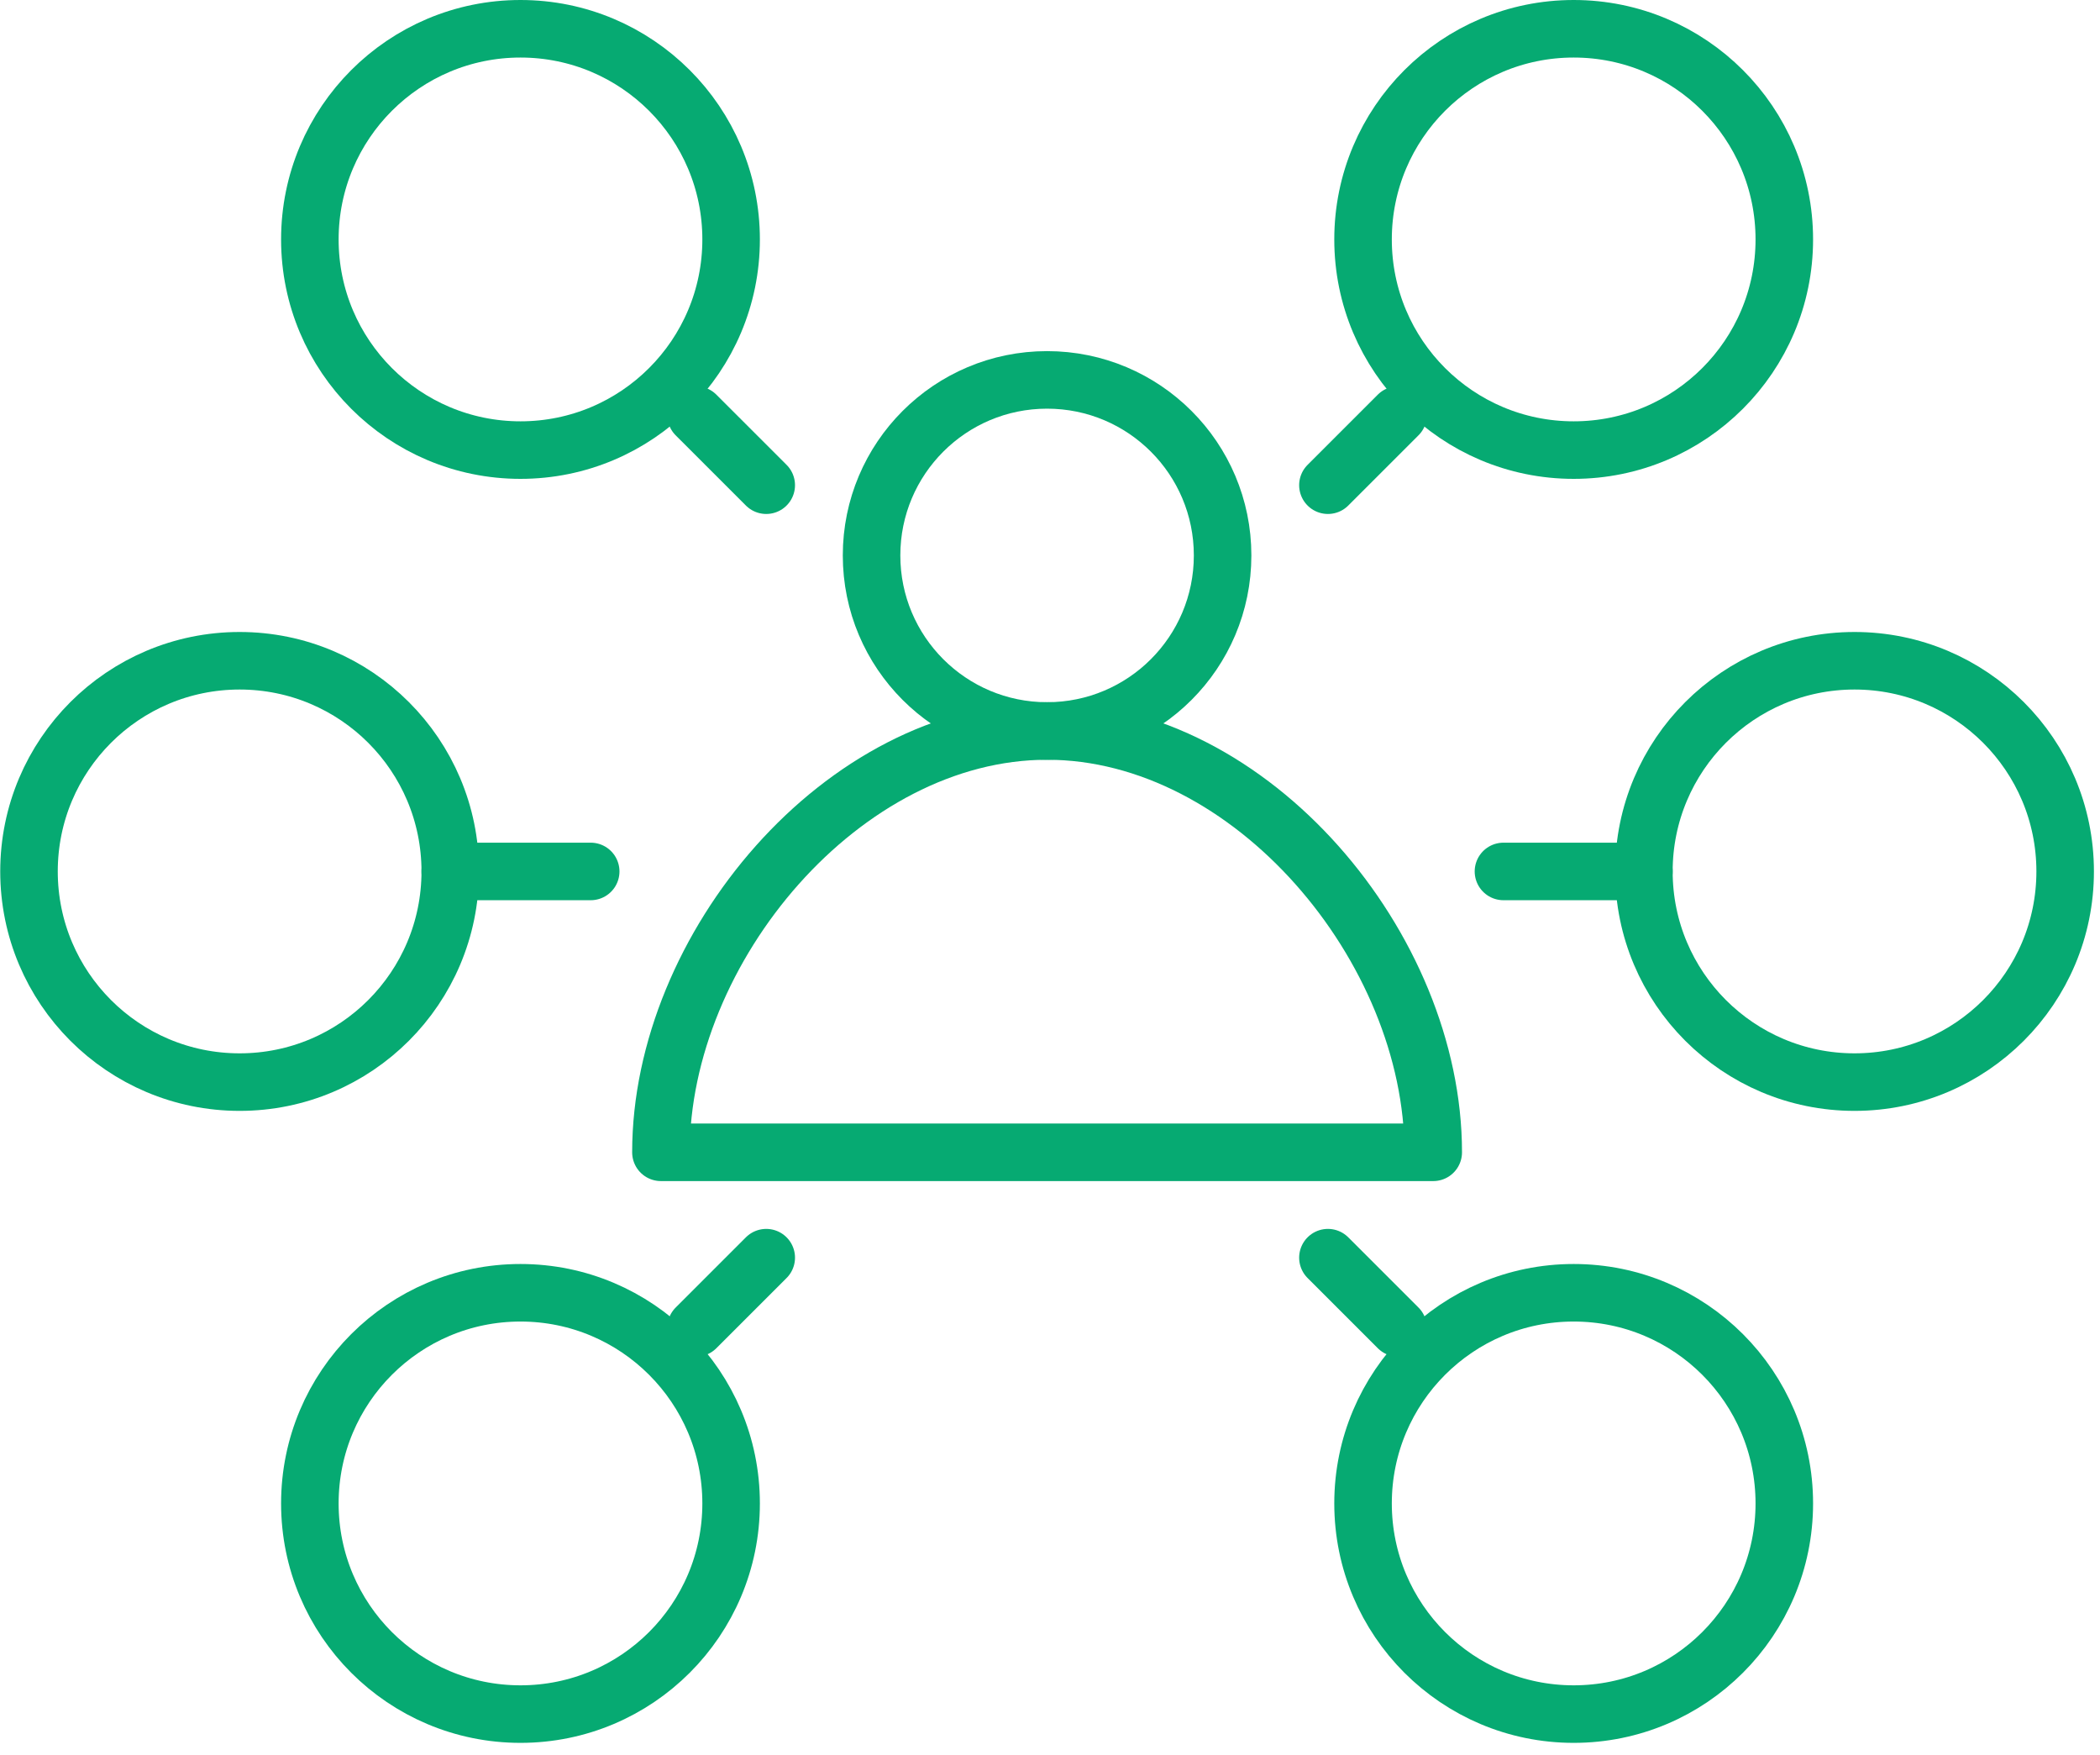
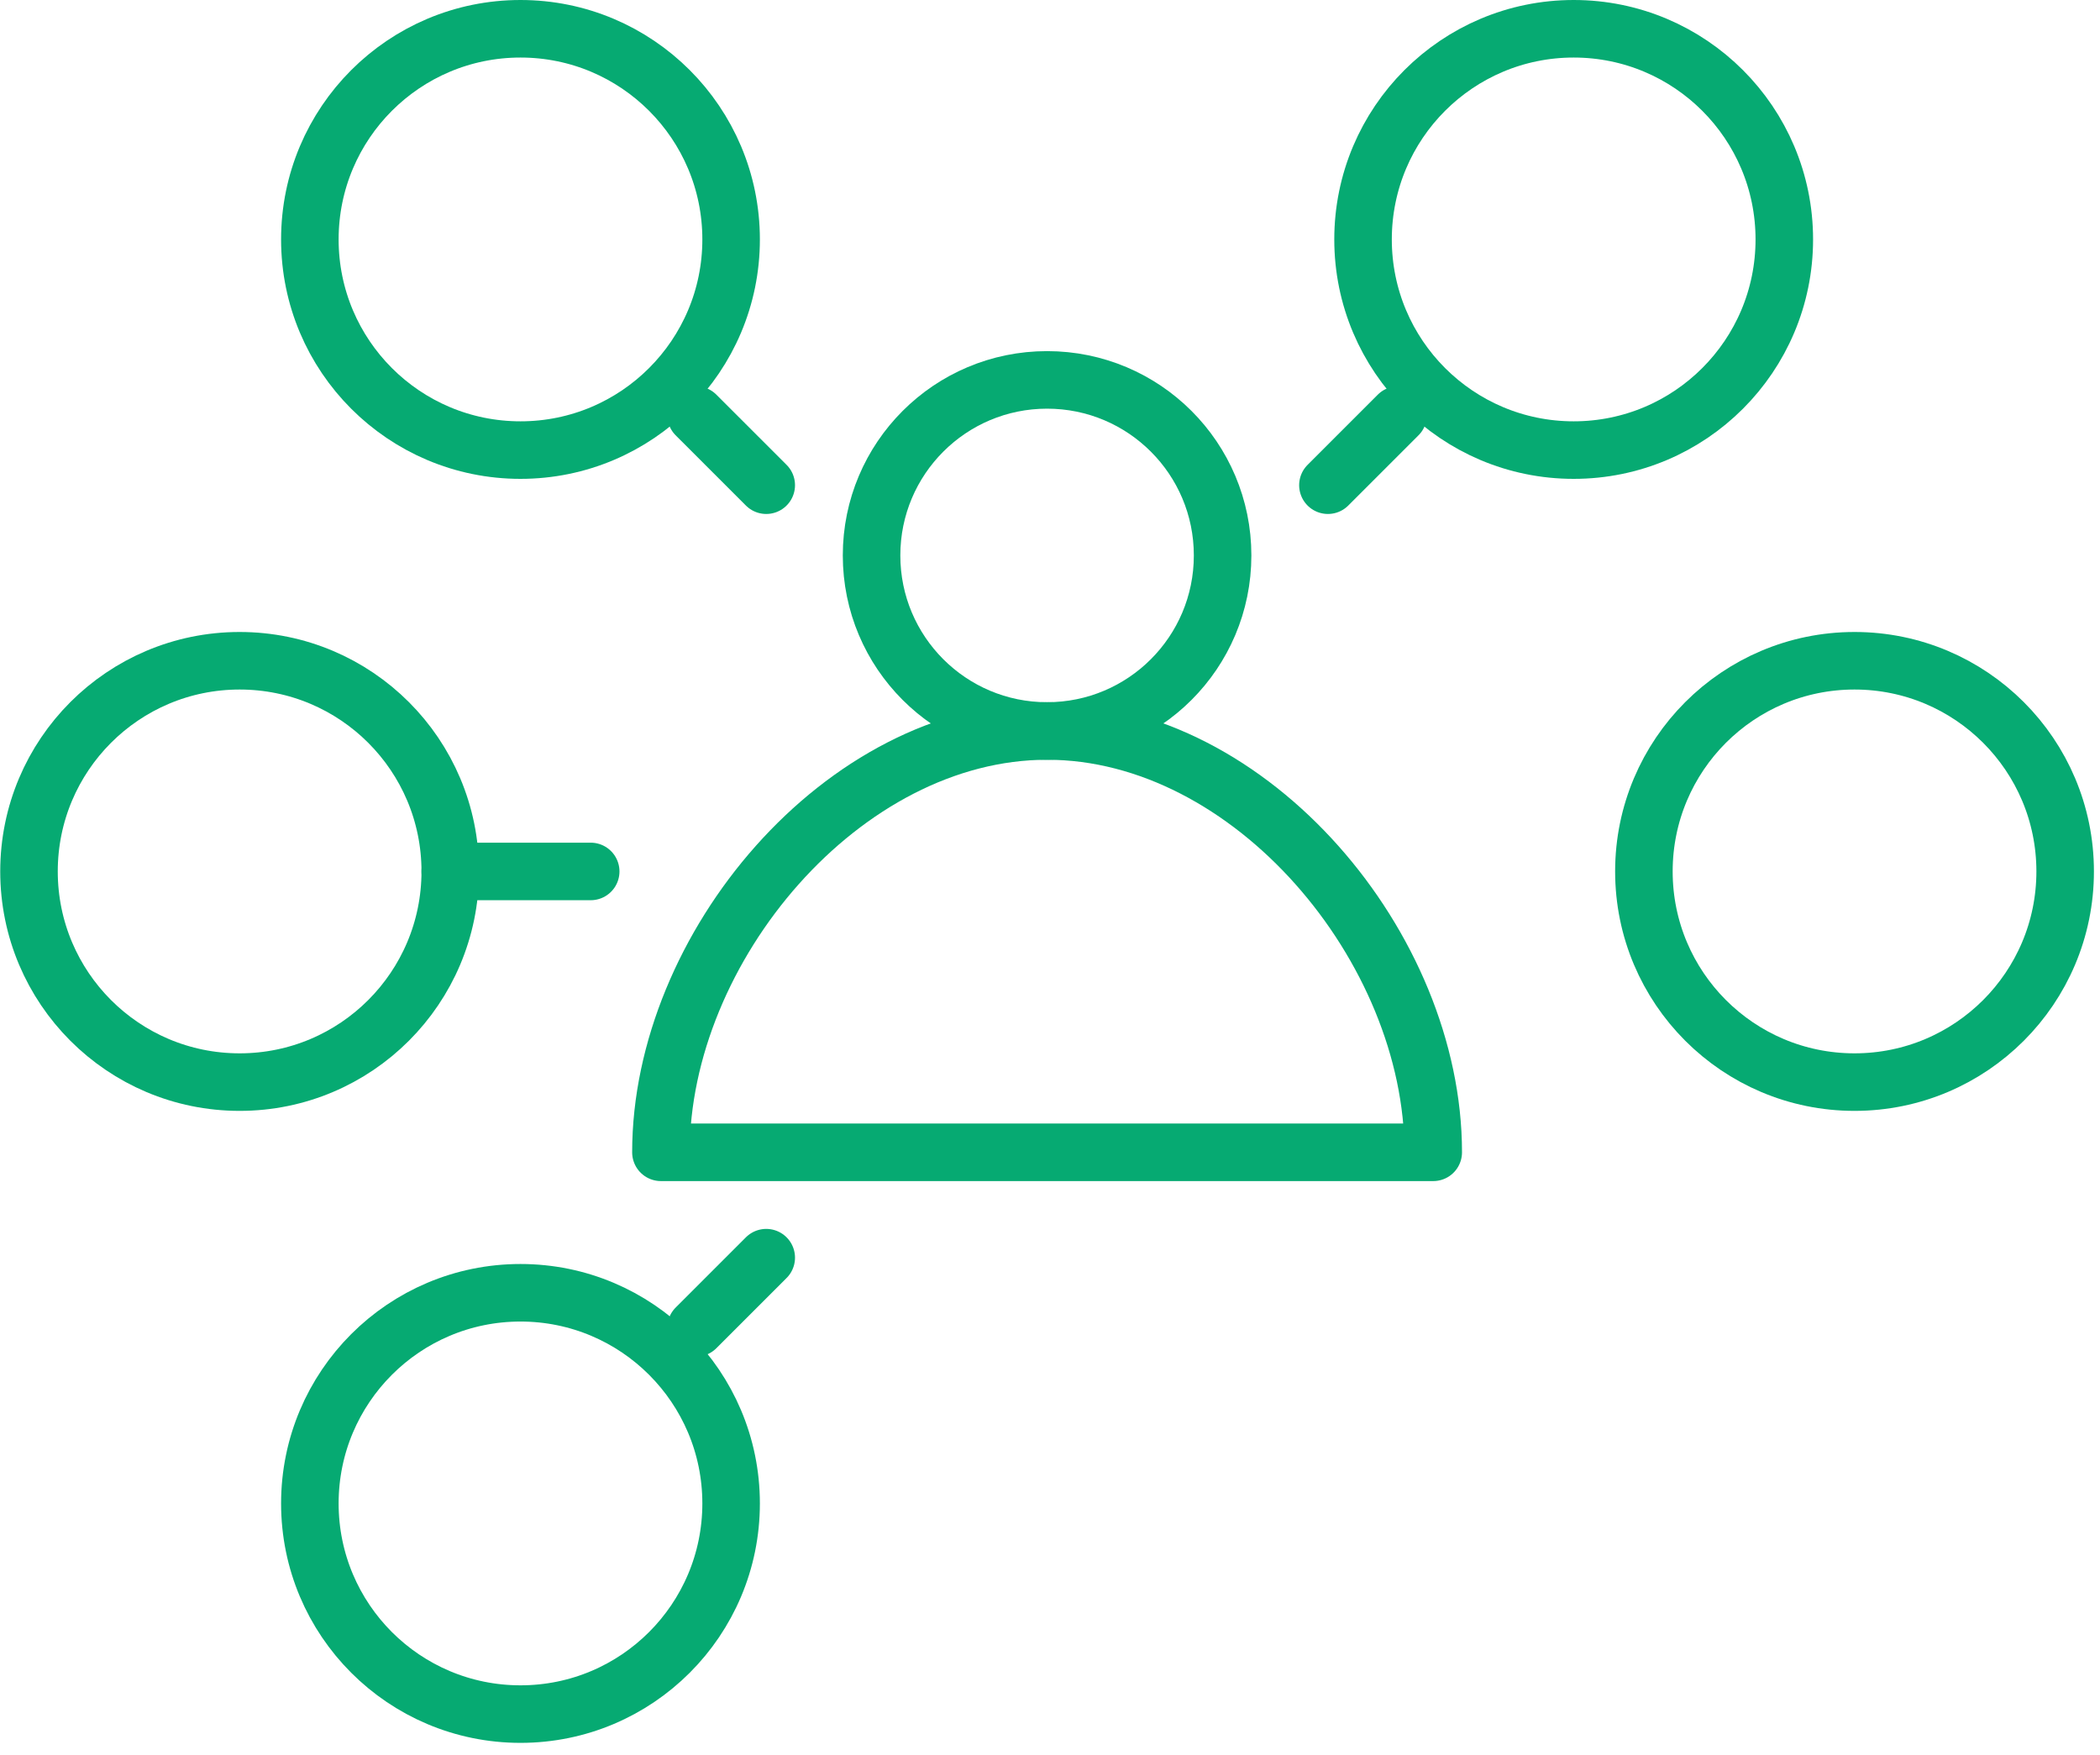
<svg xmlns="http://www.w3.org/2000/svg" width="73" height="61" viewBox="0 0 73 61" fill="none">
  <path fill-rule="evenodd" clip-rule="evenodd" d="M49.822 40.051C49.822 32.944 43.506 25.407 36.399 25.407C29.291 25.407 22.975 32.944 22.975 40.051H49.822V40.051Z" stroke="#06AA72" stroke-width="2" stroke-linecap="round" stroke-linejoin="round" />
  <path fill-rule="evenodd" clip-rule="evenodd" d="M42.5 19.305C42.5 22.676 39.769 25.407 36.398 25.407C33.028 25.407 30.297 22.676 30.297 19.305C30.297 15.935 33.028 13.204 36.398 13.204C39.769 13.204 42.5 15.935 42.5 19.305V19.305Z" stroke="#06AA72" stroke-width="2" stroke-linecap="round" stroke-linejoin="round" />
  <path d="M24.195 14.424L26.636 16.864" stroke="#06AA72" stroke-width="2" stroke-linecap="round" stroke-linejoin="round" />
  <path d="M15.652 30.289H20.534" stroke="#06AA72" stroke-width="2" stroke-linecap="round" stroke-linejoin="round" />
  <path d="M24.195 46.153L26.636 43.713" stroke="#06AA72" stroke-width="2" stroke-linecap="round" stroke-linejoin="round" />
  <path fill-rule="evenodd" clip-rule="evenodd" d="M25.415 8.322C25.415 12.366 22.137 15.644 18.093 15.644C14.049 15.644 10.771 12.366 10.771 8.322C10.771 4.278 14.049 1 18.093 1C22.137 1 25.415 4.278 25.415 8.322V8.322Z" stroke="#06AA72" stroke-width="2" stroke-linecap="round" stroke-linejoin="round" />
  <path fill-rule="evenodd" clip-rule="evenodd" d="M25.415 52.255C25.415 56.299 22.137 59.577 18.093 59.577C14.049 59.577 10.771 56.299 10.771 52.255C10.771 48.211 14.049 44.933 18.093 44.933C22.137 44.933 25.415 48.211 25.415 52.255V52.255Z" stroke="#06AA72" stroke-width="2" stroke-linecap="round" stroke-linejoin="round" />
  <path fill-rule="evenodd" clip-rule="evenodd" d="M15.652 30.288C15.652 34.333 12.374 37.611 8.33 37.611C4.286 37.611 1.008 34.333 1.008 30.288C1.008 26.244 4.286 22.966 8.33 22.966C12.374 22.966 15.652 26.244 15.652 30.288V30.288Z" stroke="#06AA72" stroke-width="2" stroke-linecap="round" stroke-linejoin="round" />
  <path d="M48.602 14.424L46.161 16.864" stroke="#06AA72" stroke-width="2" stroke-linecap="round" stroke-linejoin="round" />
-   <path d="M57.145 30.289H52.263" stroke="#06AA72" stroke-width="2" stroke-linecap="round" stroke-linejoin="round" />
-   <path d="M48.602 46.153L46.161 43.713" stroke="#06AA72" stroke-width="2" stroke-linecap="round" stroke-linejoin="round" />
  <path fill-rule="evenodd" clip-rule="evenodd" d="M47.382 8.322C47.382 12.366 50.66 15.644 54.704 15.644C58.748 15.644 62.026 12.366 62.026 8.322C62.026 4.278 58.748 1 54.704 1C50.66 1 47.382 4.278 47.382 8.322V8.322Z" stroke="#06AA72" stroke-width="2" stroke-linecap="round" stroke-linejoin="round" />
-   <path fill-rule="evenodd" clip-rule="evenodd" d="M47.382 52.255C47.382 56.299 50.66 59.577 54.704 59.577C58.748 59.577 62.026 56.299 62.026 52.255C62.026 48.211 58.748 44.933 54.704 44.933C50.66 44.933 47.382 48.211 47.382 52.255V52.255Z" stroke="#06AA72" stroke-width="2" stroke-linecap="round" stroke-linejoin="round" />
  <path fill-rule="evenodd" clip-rule="evenodd" d="M57.145 30.288C57.145 34.333 60.422 37.611 64.467 37.611C68.511 37.611 71.789 34.333 71.789 30.288C71.789 26.244 68.511 22.966 64.467 22.966C60.422 22.966 57.145 26.244 57.145 30.288V30.288Z" stroke="#06AA72" stroke-width="2" stroke-linecap="round" stroke-linejoin="round" />
</svg>